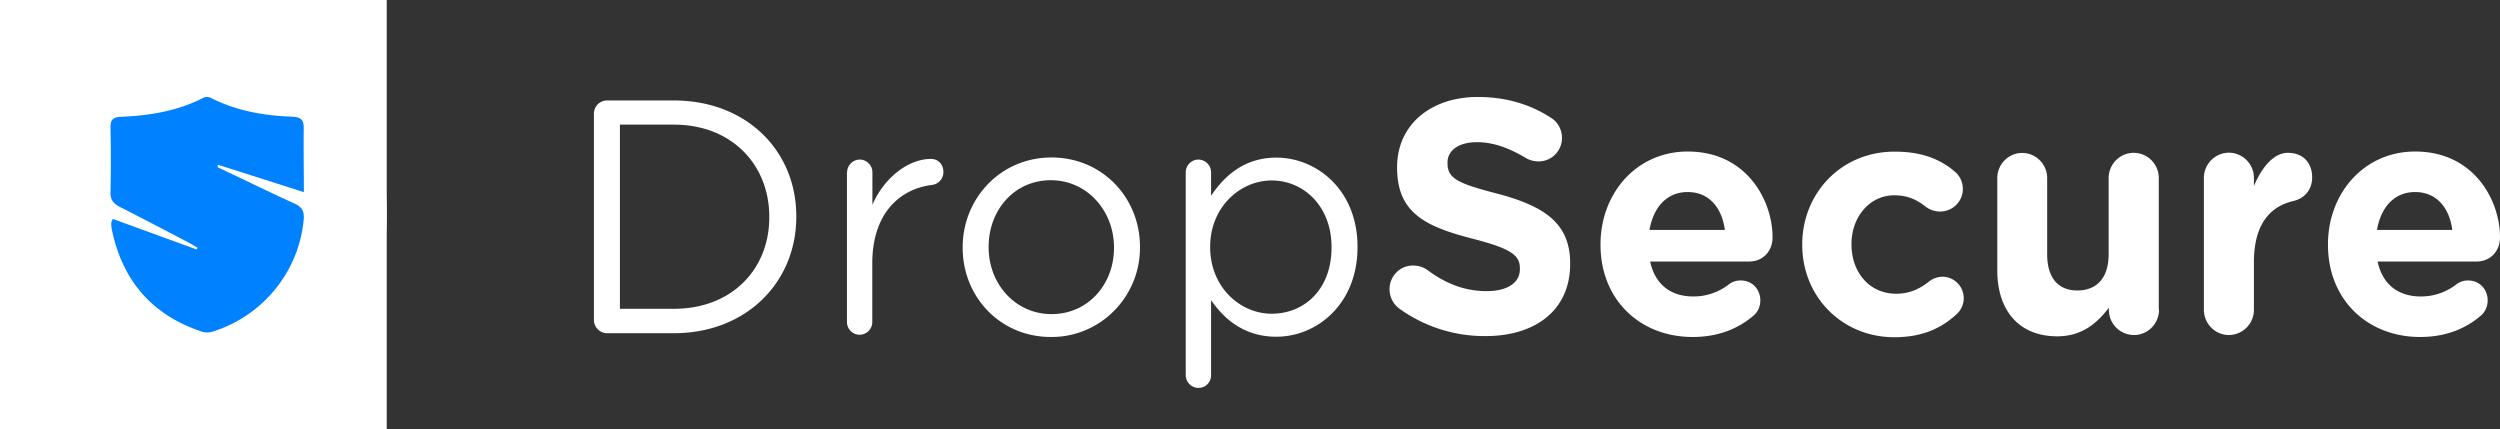
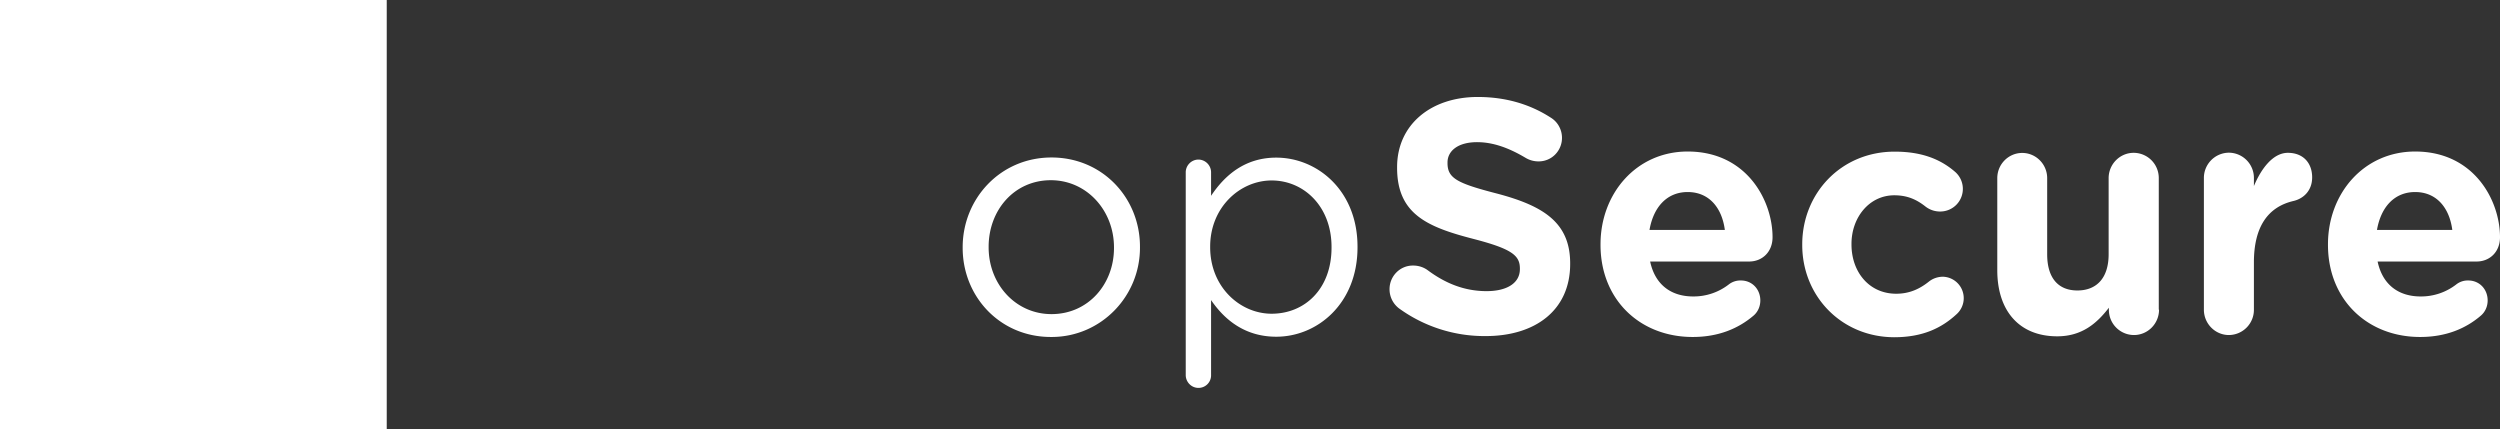
<svg xmlns="http://www.w3.org/2000/svg" width="163" height="28" viewBox="0 0 163 28" fill="none">
  <rect x="0" y="0" width="163" height="28" fill="#333333" stroke="none" />
-   <path d="M25.215 14v-.076C25.215 6.041 19.271 0 10.672 0H3.009C1.357-.017.017 1.346 0 3.03v21.892C-.016 26.61 1.316 27.983 2.96 28h7.712c8.6 0 14.543-6.117 14.543-14z" fill="#fff" />
  <path fill="#fff" d="M0 0h25.215v28H0z" />
-   <path d="M19.812 12.528c-1.945-.622-3.78-1.209-5.613-1.788 0 .051-.009.11-.009.162 1.671.792 3.342 1.609 5.022 2.375.489.221.634.52.591 1.022-.308 3.413-2.665 6.308-5.964 7.33a1.161 1.161 0 01-.635.008c-3.316-1.09-5.262-3.38-5.93-6.768a1.668 1.668 0 01-.017-.357c0-.052.043-.103.094-.239 1.825.664 3.65 1.328 5.468 1.992.017-.034.043-.076.06-.11-.18-.111-.36-.222-.549-.324-1.5-.783-3-1.575-4.516-2.341-.42-.213-.626-.468-.609-.97a96.691 96.691 0 000-4.172c-.008-.494.12-.706.66-.732 1.886-.077 3.737-.375 5.434-1.26a.575.575 0 01.428.017c1.671.851 3.471 1.175 5.322 1.234.626.026.772.256.755.826-.018 1.32.008 2.622.008 4.095z" fill="#0081FF" />
-   <path fill-rule="evenodd" clip-rule="evenodd" d="M39.562 6.551a.854.854 0 00-.838.864v13.447c0 .465.377.855.838.863h4.376c4.72 0 7.98-3.32 7.98-7.587v-.042c0-4.276-3.26-7.545-7.98-7.545h-4.376zm10.596 7.621c0 3.362-2.422 5.961-6.22 5.961h-3.52V8.126h3.52c3.797 0 6.22 2.642 6.22 6.004v.042z" fill="#fff" />
-   <path d="M55.23 11.25a.84.84 0 01.813-.846.834.834 0 01.838.821v2.126c.813-1.863 2.423-2.99 3.815-2.99.494 0 .813.373.813.847a.834.834 0 01-.73.847c-2.146.263-3.906 1.888-3.906 5.115v3.81a.835.835 0 01-.813.847.834.834 0 01-.839-.822V11.25h.009z" fill="#fff" />
  <path fill-rule="evenodd" clip-rule="evenodd" d="M62.766 16.12v.042c0 3.167 2.423 5.809 5.75 5.809h.084c3.178-.017 5.743-2.642 5.726-5.851v-.043c0-3.167-2.44-5.809-5.768-5.809-3.344 0-5.792 2.693-5.792 5.852zm9.866.008v.042c0 2.354-1.676 4.31-4.074 4.31-2.338 0-4.099-1.947-4.099-4.352v-.042c0-2.363 1.652-4.336 4.057-4.336 2.34 0 4.116 1.973 4.116 4.378zm5.491-5.724a.835.835 0 00-.813.847v13.218c.009.457.386.83.838.821h.034a.818.818 0 00.78-.847v-4.877c.863 1.262 2.188 2.388 4.25 2.388 2.682 0 5.298-2.16 5.298-5.826v-.042c0-3.684-2.64-5.809-5.298-5.809-2.037 0-3.353 1.143-4.25 2.49v-1.542a.834.834 0 00-.839-.821zm8.693 5.699v.042c0 2.71-1.76 4.31-3.906 4.31-2.054 0-4.007-1.736-4.007-4.335v-.043c0-2.557 1.945-4.31 4.007-4.31 2.104 0 3.906 1.694 3.906 4.336z" fill="#fff" />
  <path d="M91.218 20.108a1.565 1.565 0 01-.62-1.253c0-.847.678-1.541 1.517-1.541h.025c.335 0 .67.101.947.304 1.14.847 2.38 1.364 3.84 1.364 1.349 0 2.17-.542 2.17-1.431v-.043c0-.846-.51-1.278-3.026-1.93-3.026-.78-4.98-1.626-4.98-4.64v-.043c0-2.752 2.189-4.572 5.257-4.572 1.827 0 3.412.474 4.761 1.346.721.44.948 1.397.512 2.117a1.51 1.51 0 01-1.325.737 1.63 1.63 0 01-.838-.238c-1.098-.652-2.121-1.016-3.152-1.016-1.266 0-1.928.585-1.928 1.321v.043c0 .999.645 1.32 3.236 1.99 3.043.804 4.761 1.905 4.761 4.547v.042c0 3.014-2.272 4.7-5.507 4.7a9.484 9.484 0 01-5.65-1.804z" fill="#fff" />
  <path fill-rule="evenodd" clip-rule="evenodd" d="M104.354 15.967c0 3.557 2.556 6.004 6.01 6.004 1.668 0 2.976-.542 3.982-1.406.277-.245.427-.601.427-.974 0-.736-.536-1.304-1.265-1.304a1.223 1.223 0 00-.797.263 3.74 3.74 0 01-2.313.779c-1.459 0-2.49-.78-2.809-2.278h6.455c.855 0 1.526-.627 1.526-1.583 0-2.405-1.694-5.589-5.533-5.589-3.345 0-5.683 2.735-5.683 6.046v.042zm5.683-3.446c1.375 0 2.23.999 2.423 2.472h-4.913c.26-1.498 1.14-2.472 2.49-2.472z" fill="#fff" />
  <path d="M117.506 15.976v-.043c0-3.31 2.515-6.046 6.027-6.046 1.736 0 2.96.475 3.924 1.304a1.475 1.475 0 01-.956 2.6h-.008c-.344 0-.671-.11-.948-.322-.578-.457-1.182-.736-2.037-.736-1.634 0-2.791 1.447-2.791 3.166v.043c0 1.778 1.14 3.209 2.917 3.209.855 0 1.526-.305 2.146-.804.251-.195.562-.297.88-.305a1.397 1.397 0 011.375 1.405c0 .398-.176.78-.469 1.042-.964.889-2.188 1.499-4.075 1.499-3.453-.017-5.985-2.701-5.985-6.012zm23.263 4.216c0 .907-.729 1.652-1.635 1.652a1.64 1.64 0 01-1.635-1.652v-.127c-.754.974-1.718 1.863-3.369 1.863-2.465 0-3.907-1.65-3.907-4.31v-6.003c0-.906.729-1.643 1.626-1.643.897 0 1.627.737 1.627 1.643v4.962c0 1.558.729 2.362 1.97 2.362 1.24 0 2.037-.796 2.037-2.362v-4.962c0-.906.729-1.651 1.634-1.651a1.64 1.64 0 011.635 1.65v8.578h.017zm2.925-8.577a1.644 1.644 0 011.618-1.66 1.643 1.643 0 011.643 1.634v.542c.47-1.126 1.241-2.167 2.213-2.167 1.006 0 1.585.669 1.585 1.6 0 .864-.562 1.389-1.224 1.541-1.652.39-2.574 1.668-2.574 4.005v3.074a1.643 1.643 0 01-1.618 1.66c-.897.008-1.634-.729-1.643-1.635v-8.595z" fill="#fff" />
  <path fill-rule="evenodd" clip-rule="evenodd" d="M151.784 15.967c0 3.557 2.557 6.004 6.01 6.004 1.669 0 2.976-.542 3.974-1.406.277-.245.427-.601.427-.974 0-.736-.536-1.304-1.265-1.304a1.213 1.213 0 00-.788.263 3.745 3.745 0 01-2.314.779c-1.459 0-2.49-.78-2.808-2.278h6.455c.855 0 1.525-.627 1.525-1.583 0-2.405-1.693-5.589-5.532-5.589-3.345 0-5.684 2.735-5.684 6.046v.042zm5.684-3.446c1.374 0 2.229.999 2.422 2.472h-4.912c.26-1.498 1.14-2.472 2.49-2.472z" fill="#fff" />
</svg>